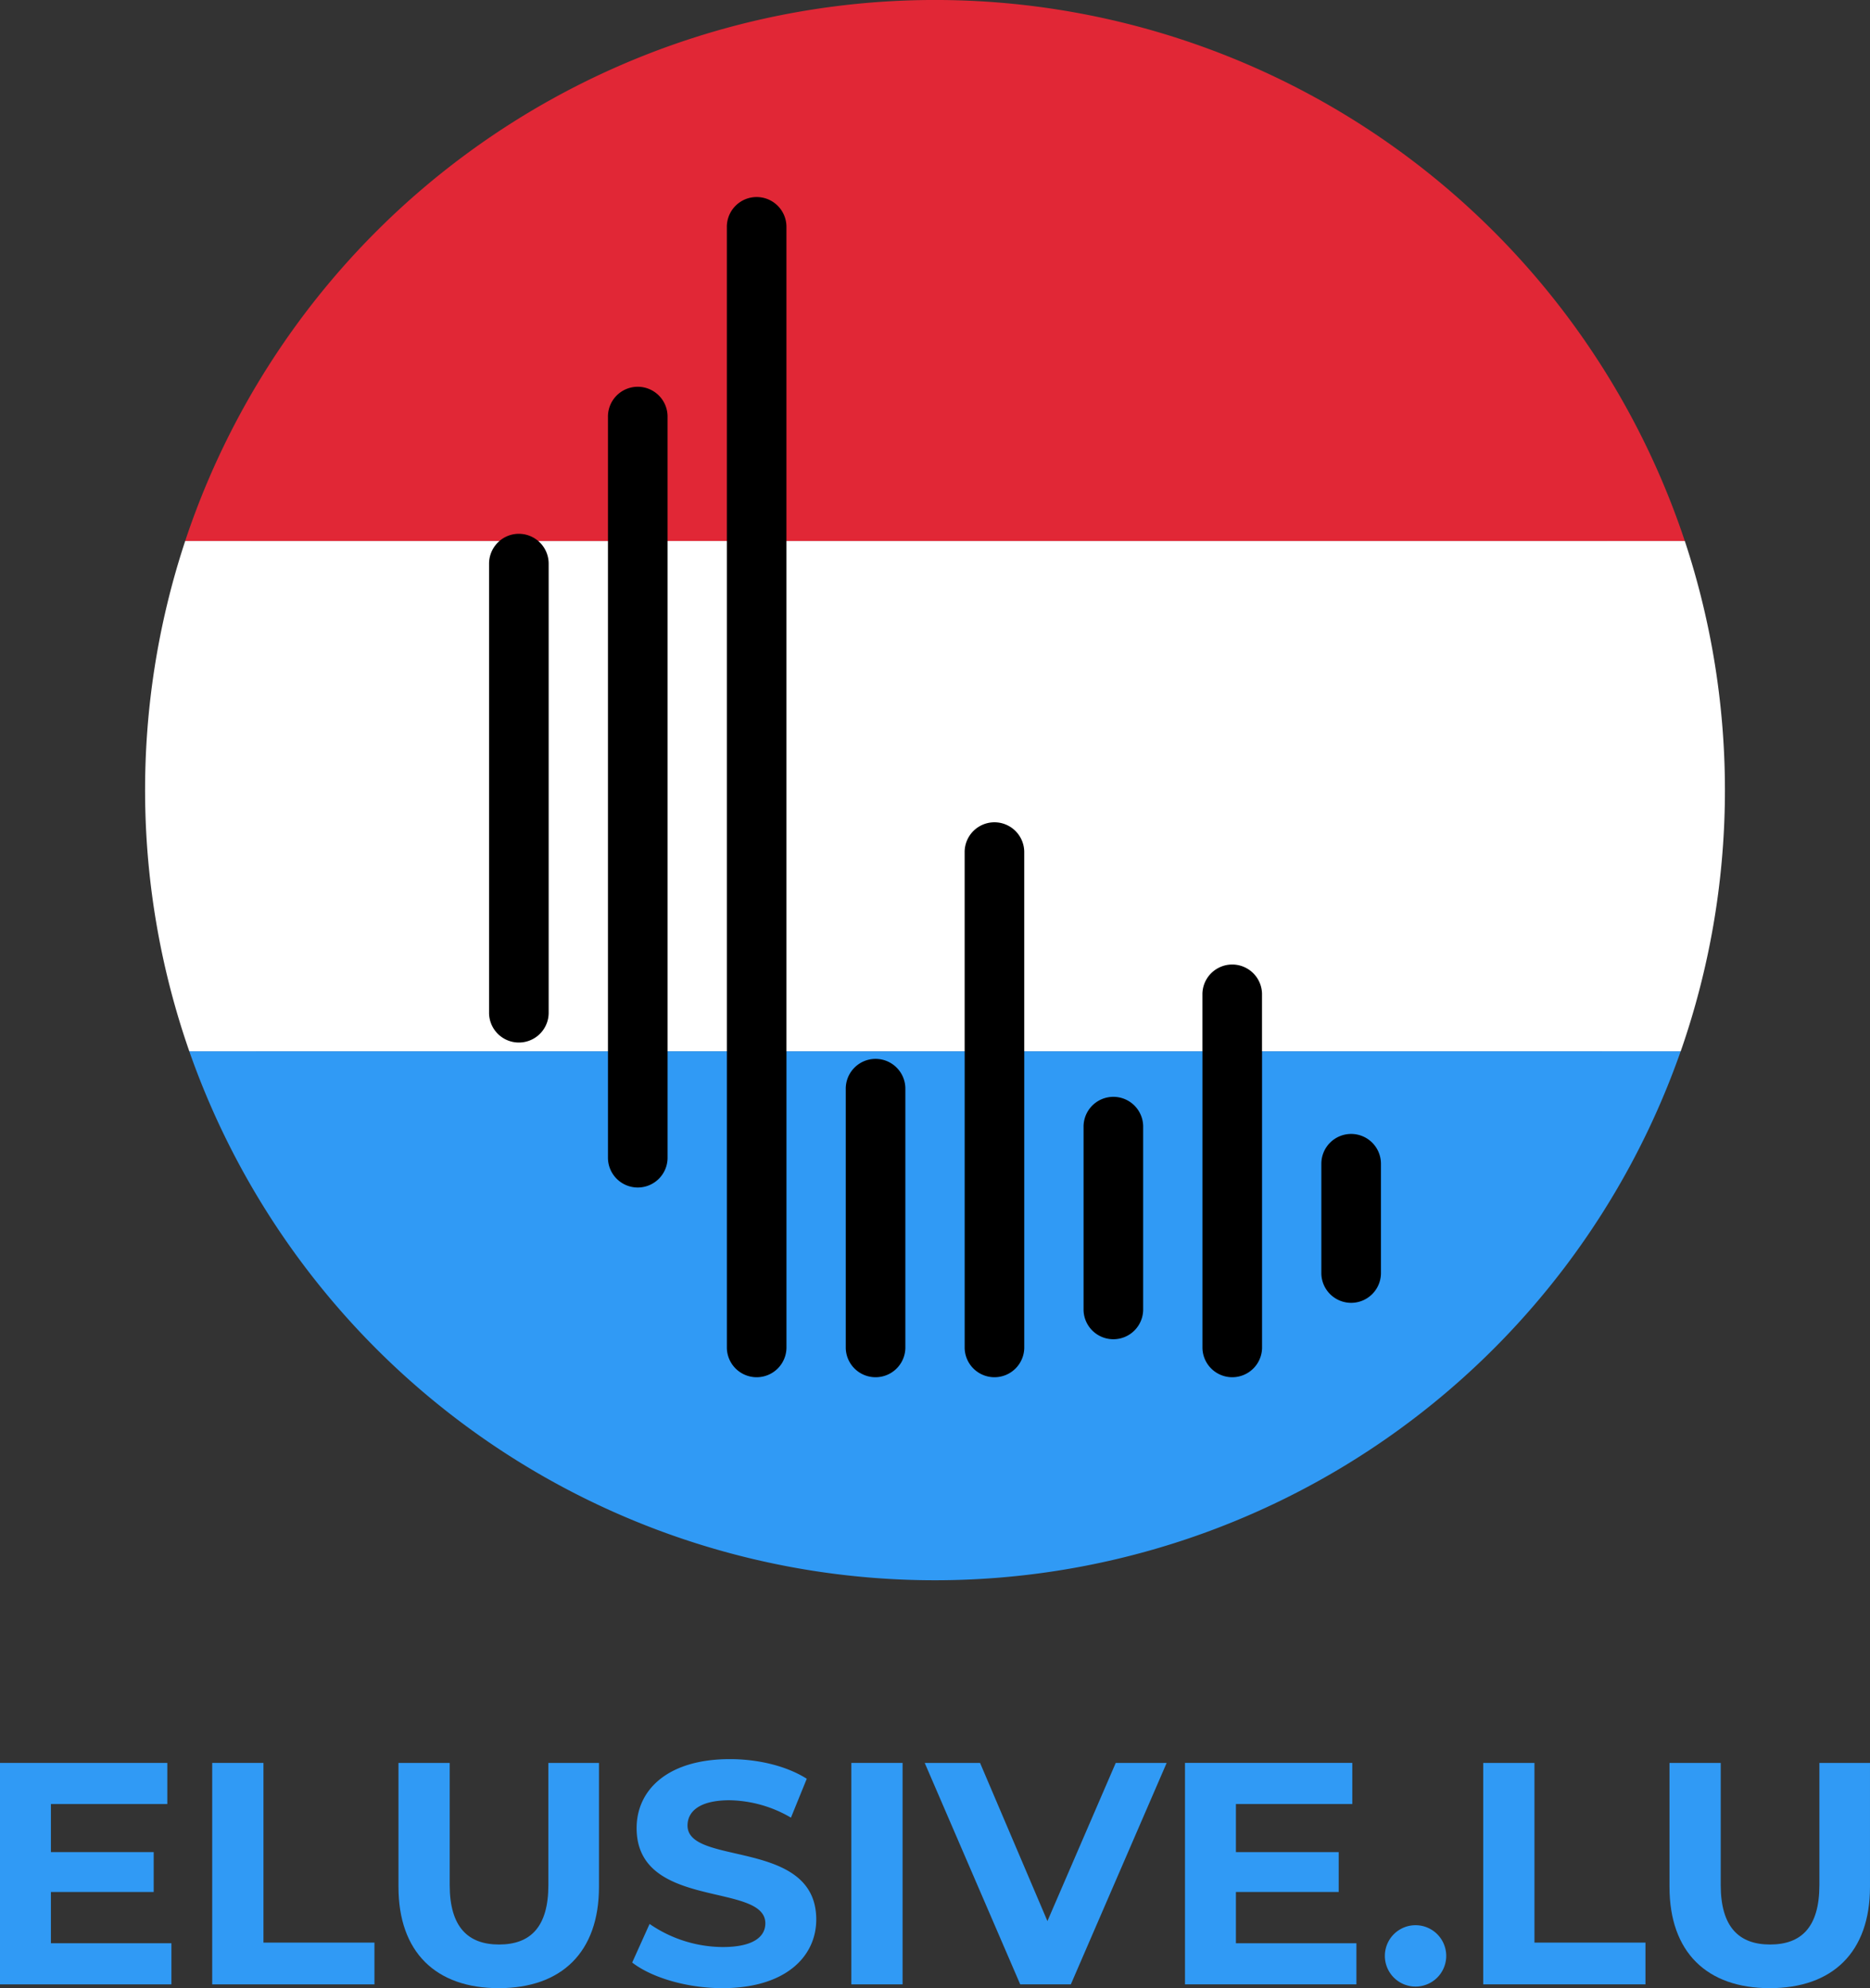
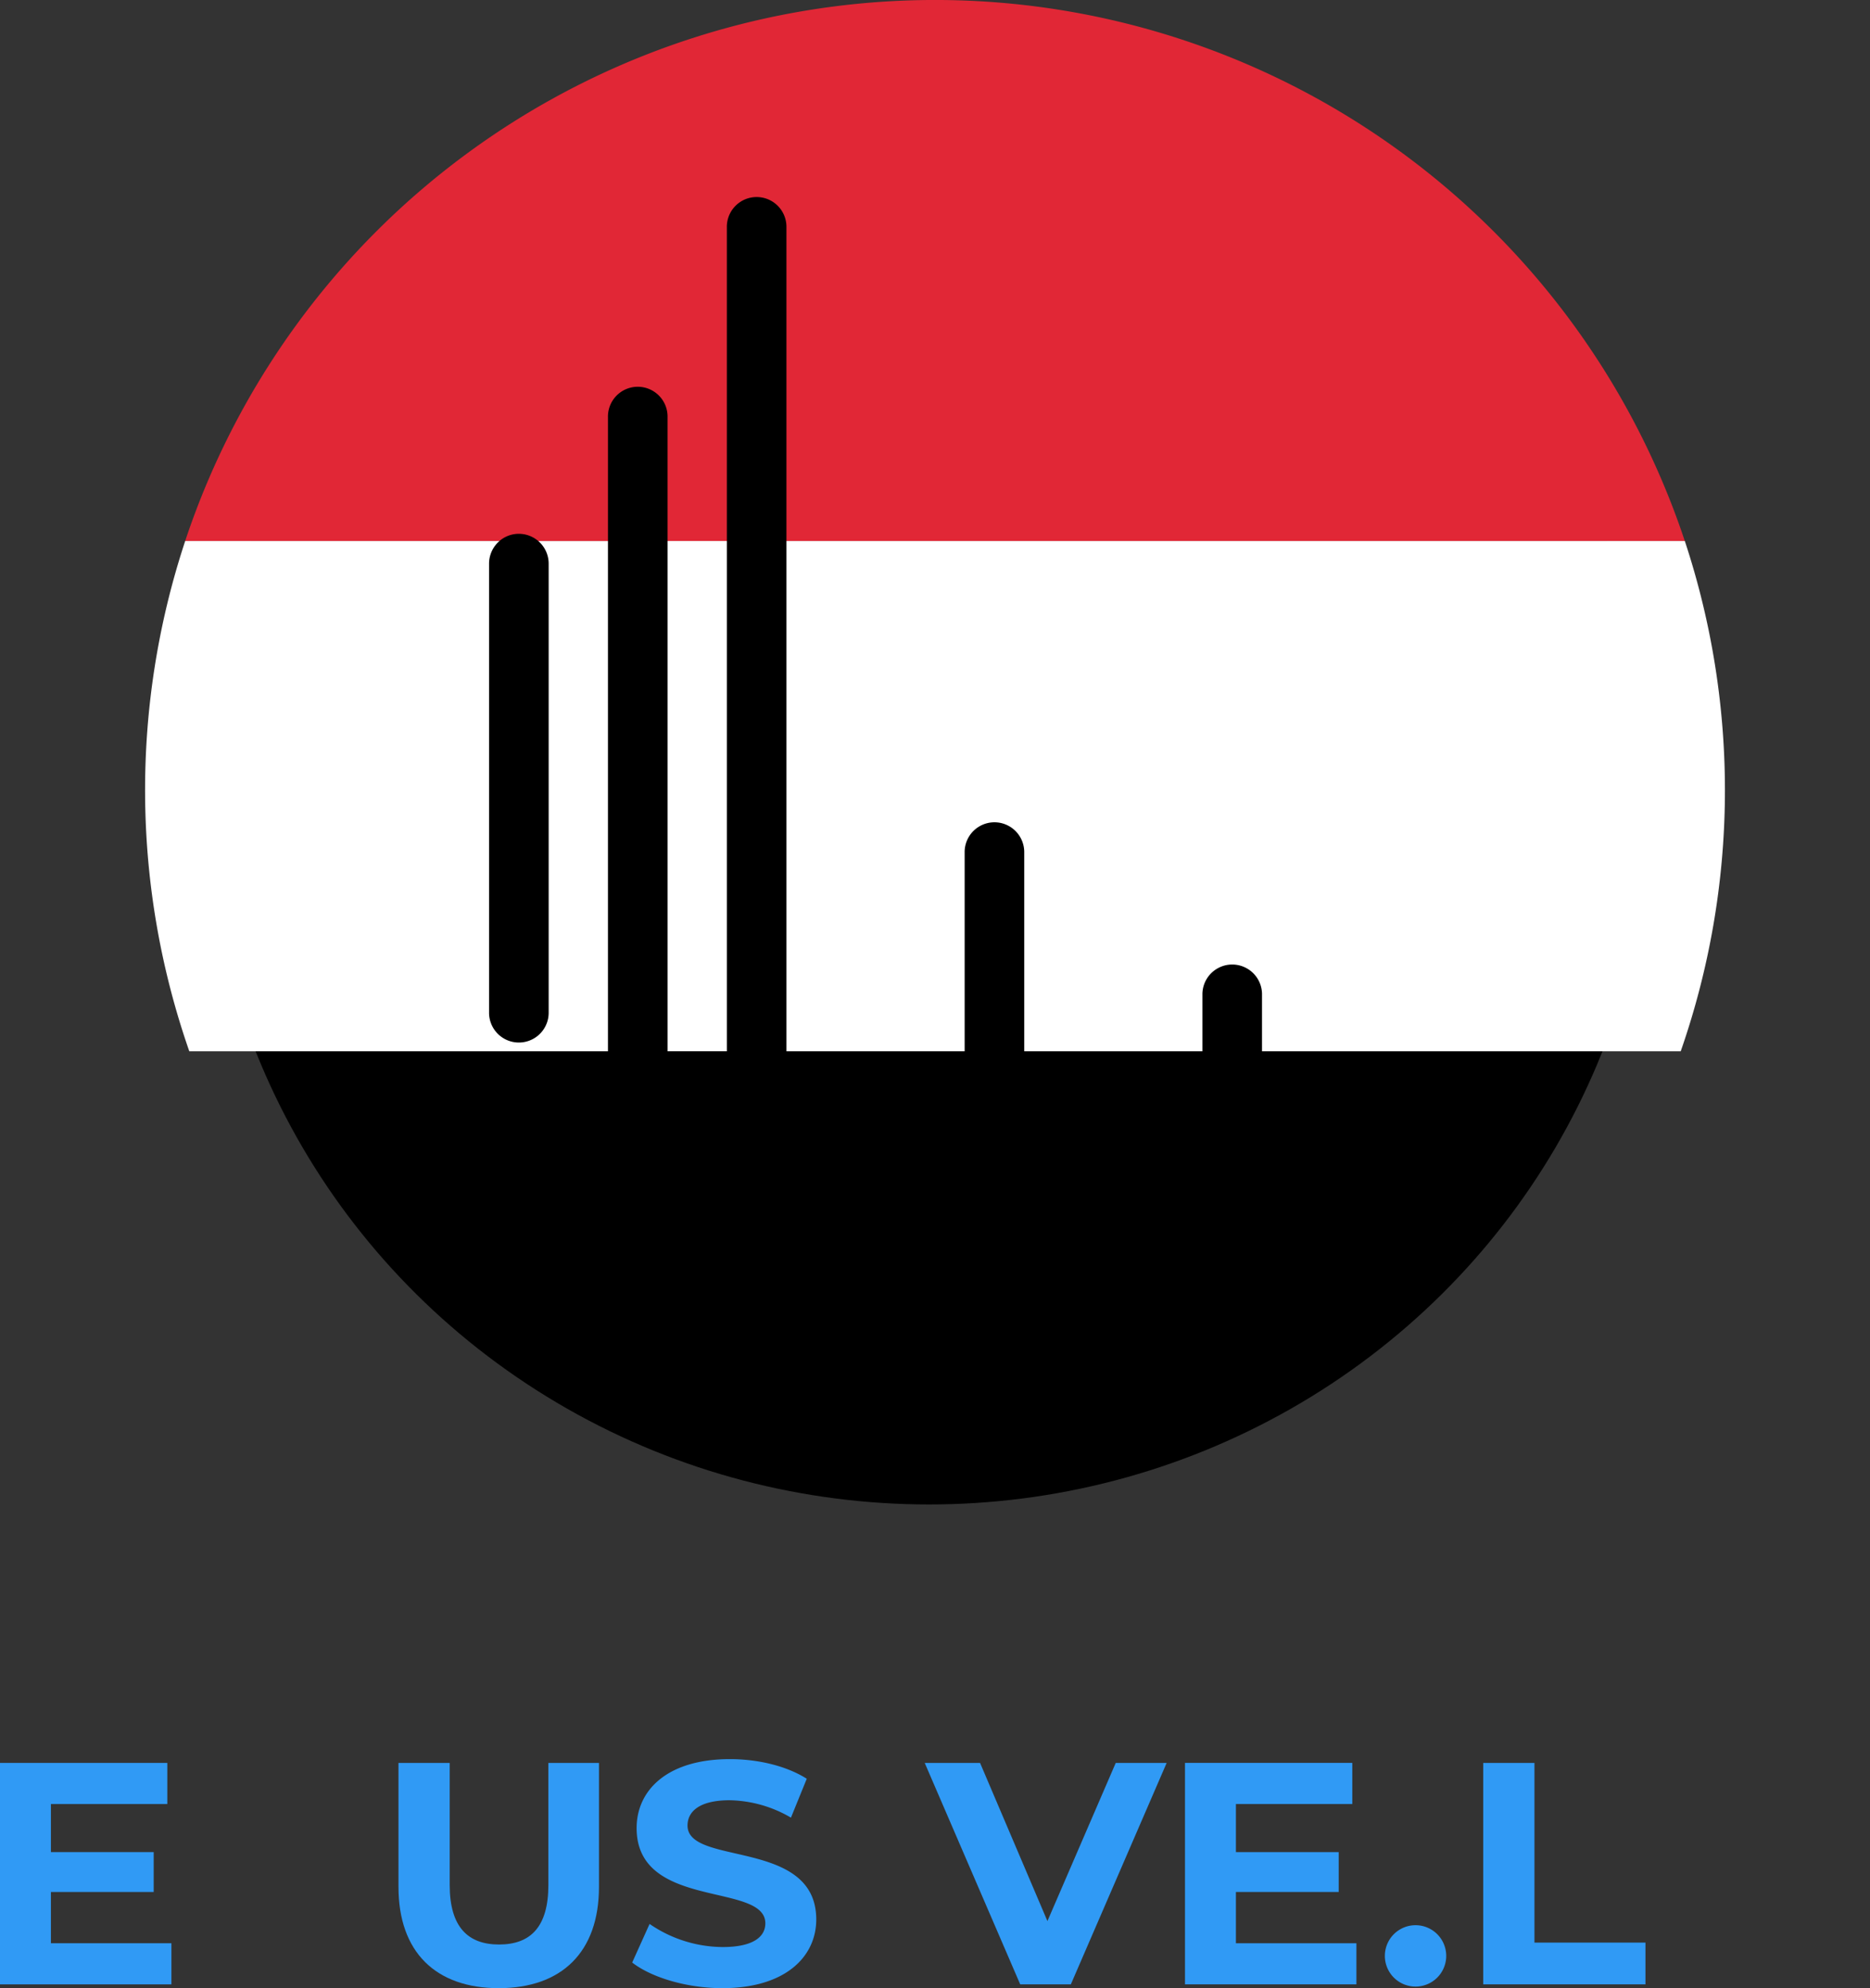
<svg xmlns="http://www.w3.org/2000/svg" width="473.834" height="503.632" viewBox="0 0 473.834 503.632">
  <rect x="0" y="0" width="473.834" height="503.632" fill="#333333" stroke="none" />
  <g id="Group_2040" data-name="Group 2040" transform="translate(13540 7863.232)">
    <g id="Group_2039" data-name="Group 2039">
      <g id="Group_2038" data-name="Group 2038">
        <g id="Group_2031" data-name="Group 2031">
          <g id="Group_2030" data-name="Group 2030">
            <g id="Group_2029" data-name="Group 2029">
              <g id="Group_2028" data-name="Group 2028">
                <g id="Group_2027" data-name="Group 2027">
                  <g id="Group_2026" data-name="Group 2026">
                    <g id="Group_2025" data-name="Group 2025" transform="translate(-13540 -7863.232)">
                      <path id="Path_9449" data-name="Path 9449" d="M0,354.75v56.1H43.434V400.428H12.9V387.445H38.946v-10.1H12.9V365.167H42.393V354.75Z" transform="translate(0 91.825)" fill="#309af5" />
-                       <path id="Path_9450" data-name="Path 9450" d="M42.714,354.75v56.1h41.11V400.267H55.7V354.75Z" transform="translate(11.056 91.825)" fill="#309af5" />
                      <g id="Group_1998" data-name="Group 1998" transform="translate(36.762)">
                        <g id="Group_2000" data-name="Group 2000">
                          <ellipse id="Ellipse_19" data-name="Ellipse 19" cx="183.315" cy="180.903" rx="183.315" ry="180.903" transform="translate(15.333 19.296)" />
                          <path id="Path_9451" data-name="Path 9451" d="M80.207,386.163V354.75H93.189v30.932c0,10.659,4.649,15.066,12.5,15.066,7.934,0,12.5-4.407,12.5-15.066V354.75h12.821v31.413c0,16.509-9.455,25.644-25.4,25.644s-25.4-9.135-25.4-25.644" transform="translate(-16.001 91.825)" fill="#309af5" />
                          <path id="Path_9452" data-name="Path 9452" d="M127.25,405.515l4.409-9.777a32.986,32.986,0,0,0,18.511,5.851c7.693,0,10.818-2.564,10.818-6.011,0-10.5-32.615-3.286-32.615-24.122,0-9.536,7.693-17.47,23.64-17.47,7.052,0,14.265,1.683,19.474,4.97l-4.008,9.857a31.672,31.672,0,0,0-15.547-4.407c-7.693,0-10.657,2.885-10.657,6.411,0,10.336,32.615,3.2,32.615,23.8,0,9.376-7.773,17.388-23.8,17.388-8.9,0-17.872-2.644-22.84-6.491" transform="translate(-3.824 91.627)" fill="#309af5" />
-                           <rect id="Rectangle_1229" data-name="Rectangle 1229" width="12.982" height="56.097" transform="translate(178.96 446.575)" fill="#309af5" />
                          <path id="Path_9453" data-name="Path 9453" d="M247.438,354.75l-24.282,56.1H210.333l-24.2-56.1h14.023l17.07,40.068,17.31-40.068Z" transform="translate(11.417 91.824)" fill="#309af5" />
                          <path id="Path_9454" data-name="Path 9454" d="M281.956,400.428v10.417H238.522v-56.1h42.393v10.417H251.424v12.182H277.47v10.1H251.424v12.982Z" transform="translate(24.978 91.824)" fill="#309af5" />
                          <path id="Path_9455" data-name="Path 9455" d="M278.753,395.164a7.774,7.774,0,0,1,15.548,0,7.774,7.774,0,1,1-15.548,0" transform="translate(35.391 100.294)" fill="#309af5" />
                          <path id="Path_9456" data-name="Path 9456" d="M298.551,354.75h12.983v45.517h28.128v10.579h-41.11Z" transform="translate(40.516 91.824)" fill="#309af5" />
-                           <path id="Path_9457" data-name="Path 9457" d="M336.045,386.163V354.75h12.982v30.932c0,10.659,4.649,15.066,12.5,15.066,7.934,0,12.5-4.407,12.5-15.066V354.75h12.821v31.413c0,16.509-9.455,25.644-25.4,25.644s-25.4-9.135-25.4-25.644" transform="translate(50.221 91.825)" fill="#309af5" />
-                           <path id="Path_9458" data-name="Path 9458" d="M309.925,286.737a7.552,7.552,0,0,1-15.1,0V211.546H249.67v75.191a7.552,7.552,0,0,1-15.1,0V211.546H189.416v75.191a7.552,7.552,0,0,1-15.1,0V211.546H159.288v27.133a7.552,7.552,0,0,1-15.1,0V211.546H38.1a200.216,200.216,0,0,0,377.9,0H309.925Zm-90.382,0a7.552,7.552,0,0,1-15.1,0V221.2a7.552,7.552,0,1,1,15.1,0Zm60.255-9.623a7.552,7.552,0,0,1-15.1,0v-46.3a7.552,7.552,0,1,1,15.1,0Zm52.7-44.625a7.552,7.552,0,0,1,7.552,7.552v27.85a7.552,7.552,0,0,1-15.1,0v-27.85a7.552,7.552,0,0,1,7.552-7.552" transform="translate(-26.899 54.757)" fill="#309af5" />
                          <path id="Path_9459" data-name="Path 9459" d="M385.933,108.864H158.3v129.26h45.151V187.5a7.552,7.552,0,0,1,15.1,0v50.629h45.151v-14.6a7.552,7.552,0,0,1,15.1,0v14.6H384.895a200.938,200.938,0,0,0,1.039-129.26" transform="translate(4.214 28.179)" fill="#fff" />
                          <path id="Path_9460" data-name="Path 9460" d="M146.488,108.864H128.819a7.529,7.529,0,0,1,2.646,5.735V228.185a7.552,7.552,0,1,1-15.1,0V114.6a7.529,7.529,0,0,1,2.646-5.735H39.368a200.939,200.939,0,0,0,1.039,129.26H146.488Z" transform="translate(-29.203 28.179)" fill="#fff" />
                          <rect id="Rectangle_1230" data-name="Rectangle 1230" width="15.023" height="129.261" transform="translate(132.389 137.041)" fill="#fff" />
                          <path id="Path_9461" data-name="Path 9461" d="M121.822,135.225a7.517,7.517,0,0,1,4.906,1.818H144.4V105.7a7.552,7.552,0,1,1,15.1,0v31.339h15.024v-79.4a7.552,7.552,0,1,1,15.1,0v79.4h227.63a200.219,200.219,0,0,0-379.982,0h79.639a7.517,7.517,0,0,1,4.906-1.818" transform="translate(-27.113)" fill="#e12736" />
                        </g>
                      </g>
                    </g>
                  </g>
                </g>
              </g>
            </g>
          </g>
        </g>
      </g>
    </g>
  </g>
</svg>